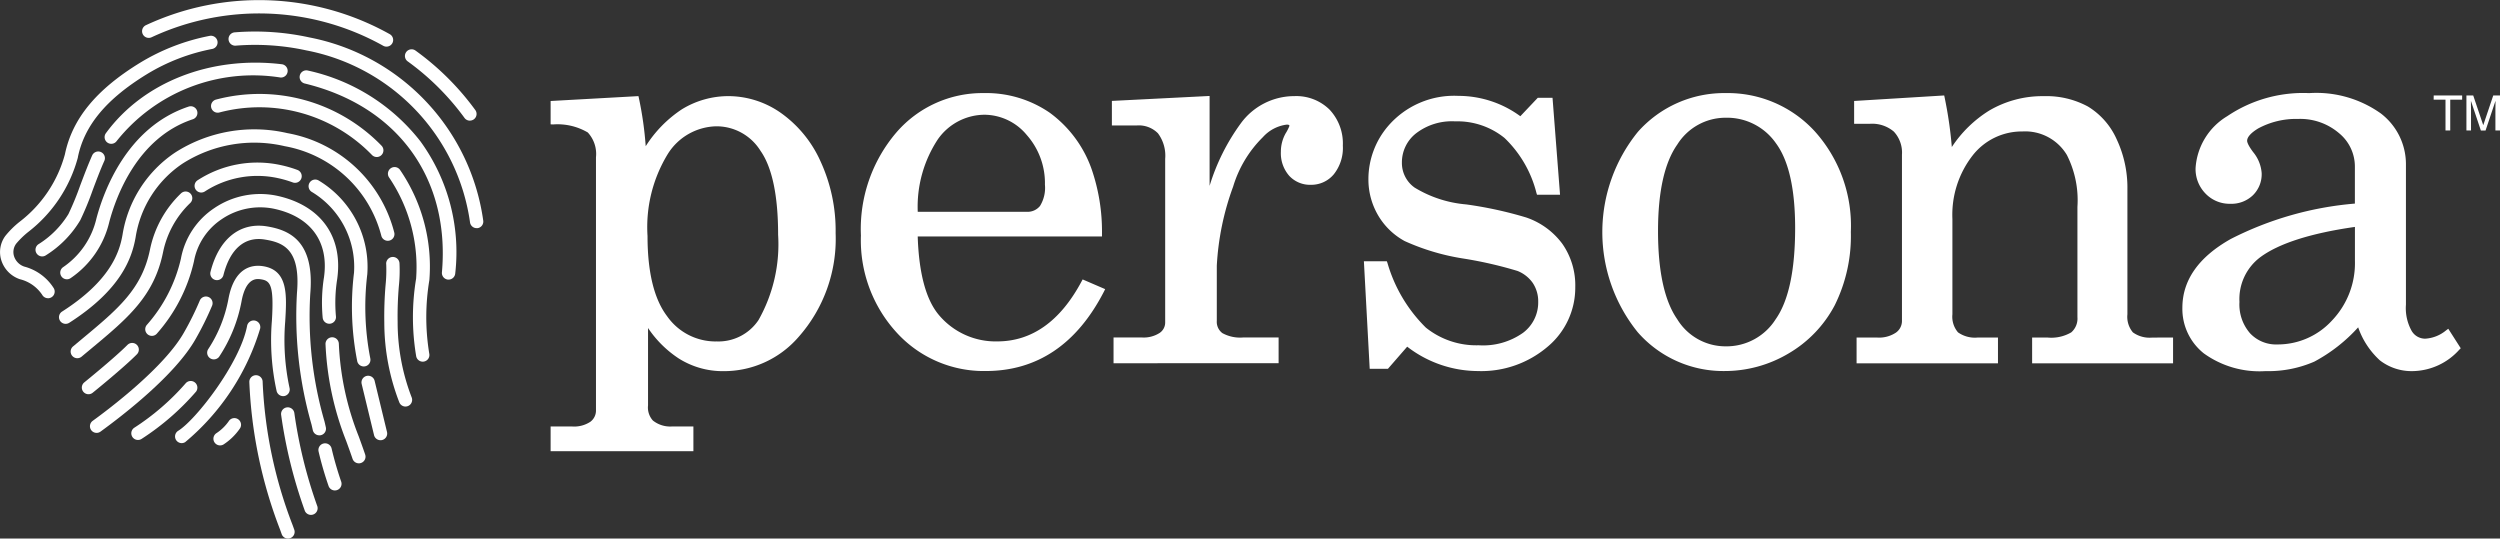
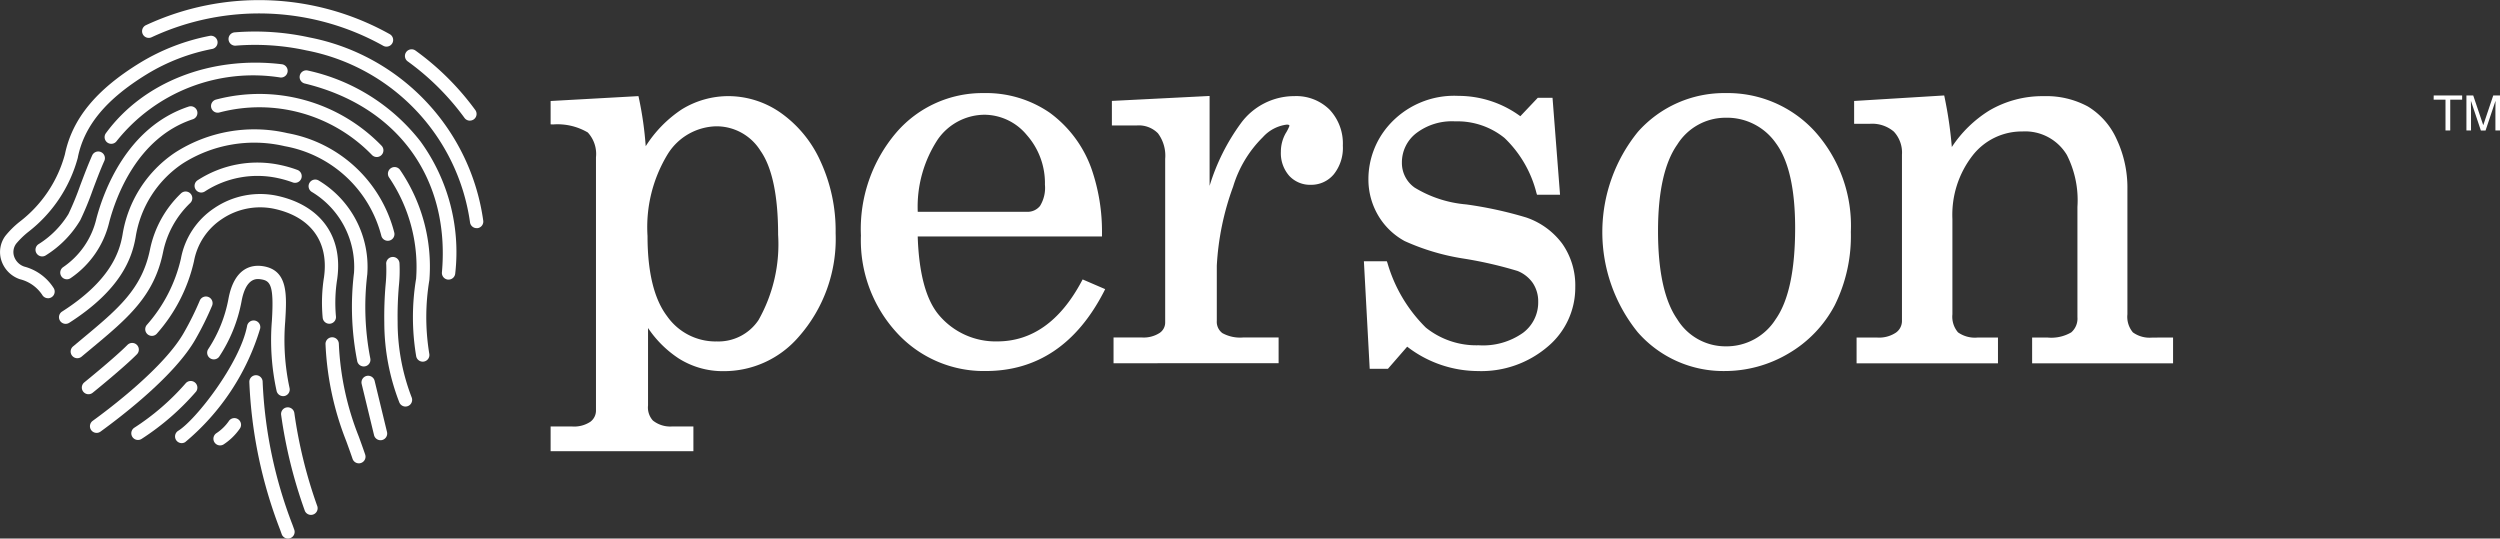
<svg xmlns="http://www.w3.org/2000/svg" width="172.066" height="37.067" viewBox="0 0 172.066 37.067">
  <rect x="0" y="0" width="172.066" height="37.067" fill="#333333" stroke="none" />
  <g id="Group_90" data-name="Group 90" transform="translate(-918.359 -81.819)">
    <g id="Group_58" data-name="Group 58">
      <g id="Group_51" data-name="Group 51">
        <path id="Path_2619" data-name="Path 2619" d="M974.831,92.92a8.175,8.175,0,0,0-2.74-3.338,6.3,6.3,0,0,0-3.565-1.147,6.125,6.125,0,0,0-3.225.9,8.45,8.45,0,0,0-2.5,2.548,23.936,23.936,0,0,0-.467-3.3l-.032-.149-6.046.336v1.607l.173.007a4.106,4.106,0,0,1,2.386.553,2.178,2.178,0,0,1,.563,1.706v17.4a.963.963,0,0,1-.389.807,2.019,2.019,0,0,1-1.25.322h-1.483v1.7h9.827v-1.7H964.6a1.911,1.911,0,0,1-1.306-.411,1.335,1.335,0,0,1-.333-1.037v-5.33a7.492,7.492,0,0,0,2.1,2.088,5.663,5.663,0,0,0,3.094.882,6.785,6.785,0,0,0,5.143-2.326,10.181,10.181,0,0,0,2.574-7.172A11.376,11.376,0,0,0,974.831,92.92Zm-7.193,12.4a4.076,4.076,0,0,1-3.37-1.745c-.889-1.172-1.342-3.027-1.342-5.509a9.653,9.653,0,0,1,1.391-5.642,4.038,4.038,0,0,1,3.338-1.912,3.565,3.565,0,0,1,3.045,1.685c.8,1.137,1.214,3.08,1.214,5.777a10.6,10.6,0,0,1-1.349,5.873A3.321,3.321,0,0,1,967.638,105.317Z" fill="#fff" />
      </g>
      <g id="Group_52" data-name="Group 52">
        <path id="Path_2620" data-name="Path 2620" d="M992.873,101.051l-.078.145c-1.462,2.733-3.413,4.121-5.8,4.121a5.1,5.1,0,0,1-4.008-1.809c-.892-1.048-1.384-2.871-1.465-5.416h12.683l0-.181a13.209,13.209,0,0,0-.712-4.446,8.173,8.173,0,0,0-2.878-3.883,7.714,7.714,0,0,0-4.545-1.356,7.817,7.817,0,0,0-6.021,2.715,10.227,10.227,0,0,0-2.436,7.087,9.4,9.4,0,0,0,2.478,6.7,8.113,8.113,0,0,0,6.11,2.627c3.536,0,6.273-1.841,8.138-5.466l.085-.17Zm-6.765-11.335a3.811,3.811,0,0,1,2.92,1.395,5,5,0,0,1,1.25,3.42,2.371,2.371,0,0,1-.34,1.465,1.1,1.1,0,0,1-.92.4h-7.494a8.433,8.433,0,0,1,1.384-4.988A3.951,3.951,0,0,1,986.108,89.716Z" fill="#fff" />
      </g>
      <g id="Group_53" data-name="Group 53">
        <path id="Path_2621" data-name="Path 2621" d="M1010.782,91.844a2.907,2.907,0,0,1-.62,1.968,2.011,2.011,0,0,1-1.578.726,1.949,1.949,0,0,1-1.5-.627,2.359,2.359,0,0,1-.567-1.649,2.584,2.584,0,0,1,.326-1.261,3,3,0,0,0,.262-.513c0-.039,0-.092-.184-.092a2.645,2.645,0,0,0-1.639.86,8.013,8.013,0,0,0-2.05,3.406,18.589,18.589,0,0,0-1.125,5.444v3.8a.969.969,0,0,0,.382.839,2.534,2.534,0,0,0,1.444.3h2.428v1.774H995v-1.774h1.936a2.023,2.023,0,0,0,1.236-.311.859.859,0,0,0,.382-.7V92.754a2.57,2.57,0,0,0-.5-1.763,1.852,1.852,0,0,0-1.441-.538h-1.727V88.764l6.725-.34v6.188a14.373,14.373,0,0,1,2.142-4.294,4.558,4.558,0,0,1,3.692-1.883,3.258,3.258,0,0,1,2.425.931A3.4,3.4,0,0,1,1010.782,91.844Z" fill="#fff" />
      </g>
      <g id="Group_54" data-name="Group 54">
        <path id="Path_2622" data-name="Path 2622" d="M1026.779,101.586a5.286,5.286,0,0,1-1.908,4.1,7.03,7.03,0,0,1-4.8,1.671,8.008,8.008,0,0,1-4.86-1.678l-1.327,1.525h-1.253l-.4-7.405h1.579l.042.117a10.237,10.237,0,0,0,2.641,4.449,5.546,5.546,0,0,0,3.639,1.218,4.758,4.758,0,0,0,3.055-.86,2.611,2.611,0,0,0,1.041-2.138,2.269,2.269,0,0,0-.375-1.292,2.33,2.33,0,0,0-1.048-.825,27.943,27.943,0,0,0-3.7-.85,15.62,15.62,0,0,1-4.068-1.207,4.747,4.747,0,0,1-1.837-1.787,4.885,4.885,0,0,1-.658-2.471,5.625,5.625,0,0,1,1.348-3.65,5.993,5.993,0,0,1,4.85-2.085,7.208,7.208,0,0,1,4.258,1.4l1.2-1.267h1.016l.517,6.669h-1.586l-.039-.124a7.9,7.9,0,0,0-2.2-3.784,5.152,5.152,0,0,0-3.392-1.14,4.038,4.038,0,0,0-2.708.836,2.534,2.534,0,0,0-.959,2.011,2.071,2.071,0,0,0,.878,1.713,8.137,8.137,0,0,0,3.554,1.157,27.022,27.022,0,0,1,4.128.9,5.159,5.159,0,0,1,2.481,1.809A4.989,4.989,0,0,1,1026.779,101.586Z" fill="#fff" />
      </g>
      <g id="Group_55" data-name="Group 55">
        <path id="Path_2623" data-name="Path 2623" d="M1043.268,90.863a8.124,8.124,0,0,0-6.131-2.637,7.93,7.93,0,0,0-6.046,2.666,10.954,10.954,0,0,0-.011,13.795,7.822,7.822,0,0,0,5.961,2.669,8.6,8.6,0,0,0,4.432-1.218,8.339,8.339,0,0,0,3.165-3.31,10.7,10.7,0,0,0,1.108-5.048A9.716,9.716,0,0,0,1043.268,90.863Zm-6.131,14.793a3.894,3.894,0,0,1-3.342-1.869c-.878-1.263-1.32-3.3-1.32-6.063,0-2.708.446-4.712,1.327-5.958a3.919,3.919,0,0,1,3.335-1.844,4.1,4.1,0,0,1,3.458,1.763c.875,1.185,1.317,3.147,1.317,5.83,0,2.9-.449,5.009-1.338,6.272A4,4,0,0,1,1037.137,105.656Z" fill="#fff" />
      </g>
      <g id="Group_56" data-name="Group 56">
        <path id="Path_2624" data-name="Path 2624" d="M1067.923,105.051v1.774h-9.7v-1.774h1.065a2.718,2.718,0,0,0,1.629-.357,1.258,1.258,0,0,0,.424-1.052V96.06a6.891,6.891,0,0,0-.725-3.572,3.343,3.343,0,0,0-3.066-1.621,4.292,4.292,0,0,0-3.426,1.657,6.648,6.648,0,0,0-1.388,4.368v6.559a1.653,1.653,0,0,0,.386,1.243,2.009,2.009,0,0,0,1.345.357h1.405v1.774h-9.731v-1.774h1.409a2.088,2.088,0,0,0,1.3-.34.98.98,0,0,0,.414-.8V92.467a2.119,2.119,0,0,0-.559-1.59,2.306,2.306,0,0,0-1.646-.538h-1.087V88.768l6.2-.379.031.149a27.956,27.956,0,0,1,.493,3.4,8.376,8.376,0,0,1,2.58-2.513,7.232,7.232,0,0,1,3.749-.988,6.007,6.007,0,0,1,3.041.715,5.033,5.033,0,0,1,1.978,2.258,7.826,7.826,0,0,1,.737,3.424v8.619a1.664,1.664,0,0,0,.378,1.243,1.966,1.966,0,0,0,1.335.357Z" fill="#fff" />
      </g>
      <g id="Group_57" data-name="Group 57">
-         <path id="Path_2625" data-name="Path 2625" d="M1086.865,104.446l-.153.113a2.47,2.47,0,0,1-1.444.57,1.077,1.077,0,0,1-.931-.549,3.219,3.219,0,0,1-.386-1.791V93.111a4.393,4.393,0,0,0-1.727-3.483,7.653,7.653,0,0,0-4.935-1.4,9.331,9.331,0,0,0-5.635,1.586,4.5,4.5,0,0,0-2.181,3.565,2.406,2.406,0,0,0,.687,1.766,2.29,2.29,0,0,0,1.7.7,2.135,2.135,0,0,0,1.562-.591,2.028,2.028,0,0,0,.6-1.515,2.561,2.561,0,0,0-.584-1.448c-.364-.485-.417-.7-.417-.782,0-.255.265-.549.761-.85a5.487,5.487,0,0,1,2.747-.654,4.106,4.106,0,0,1,2.814.977,2.968,2.968,0,0,1,1.094,2.322v2.527a22.963,22.963,0,0,0-8.542,2.436c-2.209,1.242-3.331,2.835-3.331,4.736a3.91,3.91,0,0,0,1.483,3.143,6.555,6.555,0,0,0,4.251,1.215,7.908,7.908,0,0,0,3.346-.652,11.1,11.1,0,0,0,3.019-2.361,5.53,5.53,0,0,0,1.494,2.273,3.568,3.568,0,0,0,2.276.74,4.392,4.392,0,0,0,3.19-1.473l.1-.1Zm-11.749,1.08a2.455,2.455,0,0,1-1.894-.769,3.013,3.013,0,0,1-.729-2.155,3.605,3.605,0,0,1,1.423-3.073c1.278-.952,3.472-1.657,6.524-2.092v2.329a5.719,5.719,0,0,1-1.586,4.121A5.058,5.058,0,0,1,1075.116,105.526Z" fill="#fff" />
-       </g>
+         </g>
    </g>
    <g id="Group_88" data-name="Group 88">
      <g id="Group_62" data-name="Group 62">
        <g id="Group_59" data-name="Group 59">
          <path id="Path_2626" data-name="Path 2626" d="M930.865,112.318a.459.459,0,0,1-.241-.849c1.217-.751,4.241-4.64,4.738-7.2a.459.459,0,1,1,.9.175,16.271,16.271,0,0,1-5.157,7.805A.461.461,0,0,1,930.865,112.318Z" fill="#fff" />
        </g>
        <g id="Group_60" data-name="Group 60">
          <path id="Path_2627" data-name="Path 2627" d="M927.856,112.1a.459.459,0,0,1-.246-.847,16.657,16.657,0,0,0,3.52-3.044.459.459,0,0,1,.729.557,17.516,17.516,0,0,1-3.758,3.263A.458.458,0,0,1,927.856,112.1Z" fill="#fff" />
        </g>
        <g id="Group_61" data-name="Group 61">
          <path id="Path_2628" data-name="Path 2628" d="M933.507,112.475a.459.459,0,0,1-.242-.849,3.149,3.149,0,0,0,.834-.812.459.459,0,1,1,.761.512,4.061,4.061,0,0,1-1.114,1.082A.455.455,0,0,1,933.507,112.475Z" fill="#fff" />
        </g>
      </g>
      <g id="Group_63" data-name="Group 63">
        <path id="Path_2629" data-name="Path 2629" d="M938.179,118.886a.458.458,0,0,1-.433-.307c-.029-.082-.066-.184-.11-.306a31.759,31.759,0,0,1-2.117-10.171.458.458,0,1,1,.917,0,30.9,30.9,0,0,0,2.063,9.859l.113.314a.459.459,0,0,1-.281.585A.45.45,0,0,1,938.179,118.886Z" fill="#fff" />
      </g>
      <g id="Group_64" data-name="Group 64">
        <path id="Path_2630" data-name="Path 2630" d="M939.762,117.257a.459.459,0,0,1-.419-.271,32.986,32.986,0,0,1-1.634-6.608.459.459,0,0,1,.909-.13,32.383,32.383,0,0,0,1.563,6.363.459.459,0,0,1-.419.646Z" fill="#fff" />
      </g>
      <g id="Group_65" data-name="Group 65">
        <path id="Path_2631" data-name="Path 2631" d="M946.268,109.8a.459.459,0,0,1-.424-.283,15.232,15.232,0,0,1-1.035-5.511,25.545,25.545,0,0,1,.087-2.559,10.089,10.089,0,0,0,.046-1.422.459.459,0,1,1,.913-.089,10.218,10.218,0,0,1-.044,1.577,24.314,24.314,0,0,0-.084,2.468,14.375,14.375,0,0,0,.964,5.184.46.46,0,0,1-.423.635Z" fill="#fff" />
      </g>
      <g id="Group_66" data-name="Group 66">
        <path id="Path_2632" data-name="Path 2632" d="M922.879,104.108a.458.458,0,0,1-.247-.845c3.267-2.089,3.938-4.013,4.159-5.279a8.4,8.4,0,0,1,3.618-5.664,10.094,10.094,0,0,1,7.736-1.337,9.294,9.294,0,0,1,7.348,6.833.459.459,0,0,1-.888.233,8.4,8.4,0,0,0-6.652-6.169,9.171,9.171,0,0,0-7.031,1.2,7.5,7.5,0,0,0-3.227,5.061c-.25,1.436-1,3.61-4.569,5.894A.454.454,0,0,1,922.879,104.108Z" fill="#fff" />
      </g>
      <g id="Group_67" data-name="Group 67">
        <path id="Path_2633" data-name="Path 2633" d="M944.549,112.118a.46.46,0,0,1-.446-.351l-.849-3.51a.459.459,0,1,1,.892-.216l.849,3.51a.459.459,0,0,1-.338.554A.449.449,0,0,1,944.549,112.118Z" fill="#fff" />
      </g>
      <g id="Group_68" data-name="Group 68">
        <path id="Path_2634" data-name="Path 2634" d="M943.394,107.04a.458.458,0,0,1-.451-.377,19.348,19.348,0,0,1-.219-6.07,6.013,6.013,0,0,0-2.917-5.572.459.459,0,0,1,.5-.77,6.934,6.934,0,0,1,3.331,6.449,18.506,18.506,0,0,0,.21,5.8.457.457,0,0,1-.452.54Z" fill="#fff" />
      </g>
      <g id="Group_69" data-name="Group 69">
        <path id="Path_2635" data-name="Path 2635" d="M932.21,95.07a.459.459,0,0,1-.249-.845,7.556,7.556,0,0,1,5.713-1.045,8.271,8.271,0,0,1,1.137.328.459.459,0,1,1-.317.861,7.522,7.522,0,0,0-1.012-.292,6.646,6.646,0,0,0-5.024.92A.461.461,0,0,1,932.21,95.07Z" fill="#fff" />
      </g>
      <g id="Group_70" data-name="Group 70">
        <path id="Path_2636" data-name="Path 2636" d="M923.68,106.474a.459.459,0,0,1-.295-.81l.638-.533c2.472-2.056,4.1-3.415,4.658-6.129a7.387,7.387,0,0,1,2.137-3.875.459.459,0,0,1,.635.663,6.472,6.472,0,0,0-1.873,3.395c-.617,3.03-2.443,4.549-4.97,6.652-.207.172-.419.348-.636.53A.456.456,0,0,1,923.68,106.474Z" fill="#fff" />
      </g>
      <g id="Group_71" data-name="Group 71">
        <path id="Path_2637" data-name="Path 2637" d="M943.058,113.709a.459.459,0,0,1-.434-.311c-.149-.436-.294-.835-.435-1.221a20.5,20.5,0,0,1-1.424-6.635.459.459,0,1,1,.915-.063,19.482,19.482,0,0,0,1.372,6.384c.142.391.289.794.44,1.239a.458.458,0,0,1-.286.582A.451.451,0,0,1,943.058,113.709Z" fill="#fff" />
      </g>
      <g id="Group_72" data-name="Group 72">
        <path id="Path_2638" data-name="Path 2638" d="M928.814,104.937a.459.459,0,0,1-.354-.751,10.372,10.372,0,0,0,2.35-4.561,5.336,5.336,0,0,1,2.313-3.492,5.628,5.628,0,0,1,4.28-.845c3,.643,4.556,2.763,4.173,5.672l-.006.049a10.388,10.388,0,0,0-.091,2.565.459.459,0,1,1-.911.11,11.165,11.165,0,0,1,.092-2.795l.006-.049c.319-2.419-.941-4.115-3.455-4.654a4.7,4.7,0,0,0-3.577.709A4.434,4.434,0,0,0,931.71,99.8a11.266,11.266,0,0,1-2.542,4.967A.459.459,0,0,1,928.814,104.937Z" fill="#fff" />
      </g>
      <g id="Group_73" data-name="Group 73">
        <path id="Path_2639" data-name="Path 2639" d="M924.45,108.952a.458.458,0,0,1-.288-.815c.02-.017,2.105-1.706,2.973-2.584a.459.459,0,0,1,.653.645c-.9.914-2.962,2.582-3.049,2.652A.456.456,0,0,1,924.45,108.952Z" fill="#fff" />
      </g>
      <g id="Group_74" data-name="Group 74">
        <path id="Path_2640" data-name="Path 2640" d="M925.01,111.613a.458.458,0,0,1-.269-.83c1.135-.823,4.945-3.692,6.292-6.1a20.288,20.288,0,0,0,1.079-2.183.459.459,0,0,1,.848.351,21.322,21.322,0,0,1-1.126,2.28c-1.4,2.5-5.05,5.3-6.555,6.393A.454.454,0,0,1,925.01,111.613Z" fill="#fff" />
      </g>
      <g id="Group_75" data-name="Group 75">
-         <path id="Path_2641" data-name="Path 2641" d="M940.335,111.781a.459.459,0,0,1-.447-.357l-.088-.386a27.086,27.086,0,0,1-1-9.08c.254-3-.957-3.447-2.22-3.653-1.379-.225-2.39.648-2.846,2.459a.459.459,0,0,1-.89-.224c.572-2.27,2.022-3.444,3.884-3.141,1.553.254,3.295,1.01,2.986,4.637a26.021,26.021,0,0,0,.982,8.8l.089.388a.459.459,0,0,1-.346.549A.442.442,0,0,1,940.335,111.781Z" fill="#fff" />
-       </g>
+         </g>
      <g id="Group_76" data-name="Group 76">
-         <path id="Path_2642" data-name="Path 2642" d="M941.406,115.575a.459.459,0,0,1-.433-.308,23.688,23.688,0,0,1-.689-2.381.459.459,0,0,1,.9-.19,23.431,23.431,0,0,0,.657,2.269.458.458,0,0,1-.282.584A.47.47,0,0,1,941.406,115.575Z" fill="#fff" />
-       </g>
+         </g>
      <g id="Group_77" data-name="Group 77">
        <path id="Path_2643" data-name="Path 2643" d="M950.7,90.123a.459.459,0,0,1-.371-.188,17.53,17.53,0,0,0-3.921-3.9.459.459,0,0,1,.537-.744,18.427,18.427,0,0,1,4.126,4.1.458.458,0,0,1-.371.729Z" fill="#fff" />
      </g>
      <g id="Group_78" data-name="Group 78">
        <path id="Path_2644" data-name="Path 2644" d="M944.96,85.029a.45.45,0,0,1-.223-.058,17.512,17.512,0,0,0-15.946-.587.459.459,0,0,1-.388-.832,18.436,18.436,0,0,1,16.782.618.459.459,0,0,1-.225.859Z" fill="#fff" />
      </g>
      <g id="Group_79" data-name="Group 79">
        <path id="Path_2645" data-name="Path 2645" d="M921.262,99.468a.459.459,0,0,1-.265-.834,6.377,6.377,0,0,0,2.074-2.085,20.187,20.187,0,0,0,.8-1.944c.256-.68.521-1.384.827-2.079a.459.459,0,1,1,.84.37c-.3.672-.556,1.363-.808,2.032a20.573,20.573,0,0,1-.843,2.042,7.17,7.17,0,0,1-2.36,2.414A.457.457,0,0,1,921.262,99.468Z" fill="#fff" />
      </g>
      <g id="Group_80" data-name="Group 80">
        <path id="Path_2646" data-name="Path 2646" d="M926.017,91.717a.459.459,0,0,1-.37-.73c2.574-3.52,7.217-5.338,12.12-4.745a.459.459,0,0,1-.11.911,12.015,12.015,0,0,0-11.27,4.376A.456.456,0,0,1,926.017,91.717Z" fill="#fff" />
      </g>
      <g id="Group_81" data-name="Group 81">
        <path id="Path_2647" data-name="Path 2647" d="M949.233,101.063h-.041a.46.46,0,0,1-.417-.5c.572-6.473-3.052-11.454-9.456-13a.459.459,0,0,1,.215-.892,13.455,13.455,0,0,1,7.762,4.877,12.968,12.968,0,0,1,2.394,9.1A.459.459,0,0,1,949.233,101.063Z" fill="#fff" />
      </g>
      <g id="Group_82" data-name="Group 82">
        <path id="Path_2648" data-name="Path 2648" d="M922.965,101.042a.459.459,0,0,1-.276-.826,5.565,5.565,0,0,0,2.306-3.357c.488-1.843,2.082-6.283,6.337-7.7a.459.459,0,1,1,.289.871c-3.83,1.274-5.289,5.363-5.739,7.061a6.463,6.463,0,0,1-2.642,3.857A.457.457,0,0,1,922.965,101.042Z" fill="#fff" />
      </g>
      <g id="Group_83" data-name="Group 83">
        <path id="Path_2649" data-name="Path 2649" d="M944.29,92.626a.458.458,0,0,1-.33-.14,10.782,10.782,0,0,0-10.492-2.928.459.459,0,1,1-.236-.887,11.7,11.7,0,0,1,11.388,3.177.459.459,0,0,1-.33.778Z" fill="#fff" />
      </g>
      <g id="Group_84" data-name="Group 84">
        <path id="Path_2650" data-name="Path 2650" d="M947.454,106.711a.459.459,0,0,1-.449-.367,16.206,16.206,0,0,1-.006-5.351,10.988,10.988,0,0,0-1.852-6.947.458.458,0,1,1,.74-.541,11.783,11.783,0,0,1,2.024,7.589,15.5,15.5,0,0,0-.007,5.067.458.458,0,0,1-.358.541A.486.486,0,0,1,947.454,106.711Z" fill="#fff" />
      </g>
      <g id="Group_85" data-name="Group 85">
        <path id="Path_2651" data-name="Path 2651" d="M951.163,97.522a.46.46,0,0,1-.453-.392,14.048,14.048,0,0,0-11.252-11.839,16.54,16.54,0,0,0-4.872-.33.459.459,0,0,1-.078-.915,17.481,17.481,0,0,1,5.142.348A14.947,14.947,0,0,1,951.618,97a.46.46,0,0,1-.386.522A.534.534,0,0,1,951.163,97.522Z" fill="#fff" />
      </g>
      <g id="Group_86" data-name="Group 86">
        <path id="Path_2652" data-name="Path 2652" d="M921.661,102.345a.461.461,0,0,1-.4-.237,2.584,2.584,0,0,0-1.534-1.072,2.018,2.018,0,0,1-1.273-1.288,1.872,1.872,0,0,1,.279-1.7,6.282,6.282,0,0,1,.955-.948,8.717,8.717,0,0,0,3.138-4.657c.506-2.451,2.153-4.456,5.182-6.309a14.508,14.508,0,0,1,4.8-1.85.459.459,0,0,1,.176.9,13.575,13.575,0,0,0-4.5,1.732c-2.8,1.714-4.316,3.532-4.765,5.721l0,.022a9.637,9.637,0,0,1-3.425,5.131,5.848,5.848,0,0,0-.813.791.961.961,0,0,0-.152.884,1.114,1.114,0,0,0,.692.7,3.436,3.436,0,0,1,2.045,1.5.46.46,0,0,1-.4.682Z" fill="#fff" />
      </g>
      <g id="Group_87" data-name="Group 87">
        <path id="Path_2653" data-name="Path 2653" d="M937.844,109.083a.46.46,0,0,1-.446-.349,16.363,16.363,0,0,1-.326-4.834c.152-2.479-.106-2.765-.777-2.86-.25-.036-1.013-.142-1.316,1.542a10.336,10.336,0,0,1-1.544,3.8.459.459,0,0,1-.733-.552,9.435,9.435,0,0,0,1.374-3.407c.4-2.223,1.641-2.388,2.347-2.289,1.784.252,1.677,1.994,1.564,3.838a15.638,15.638,0,0,0,.3,4.546.459.459,0,0,1-.336.555A.465.465,0,0,1,937.844,109.083Z" fill="#fff" />
      </g>
    </g>
    <g id="Group_89" data-name="Group 89">
      <path id="Path_2654" data-name="Path 2654" d="M1085.862,88.388h1.958v.289H1087V90.8h-.326V88.677h-.816Z" fill="#fff" />
      <path id="Path_2655" data-name="Path 2655" d="M1090.109,90.8V89.376c0-.071.007-.376.007-.6h-.007l-.678,2.026h-.323l-.678-2.022h-.008c0,.222.008.527.008.6V90.8h-.316V88.388h.467l.688,2.039h.007l.685-2.039h.464V90.8Z" fill="#fff" />
    </g>
  </g>
</svg>